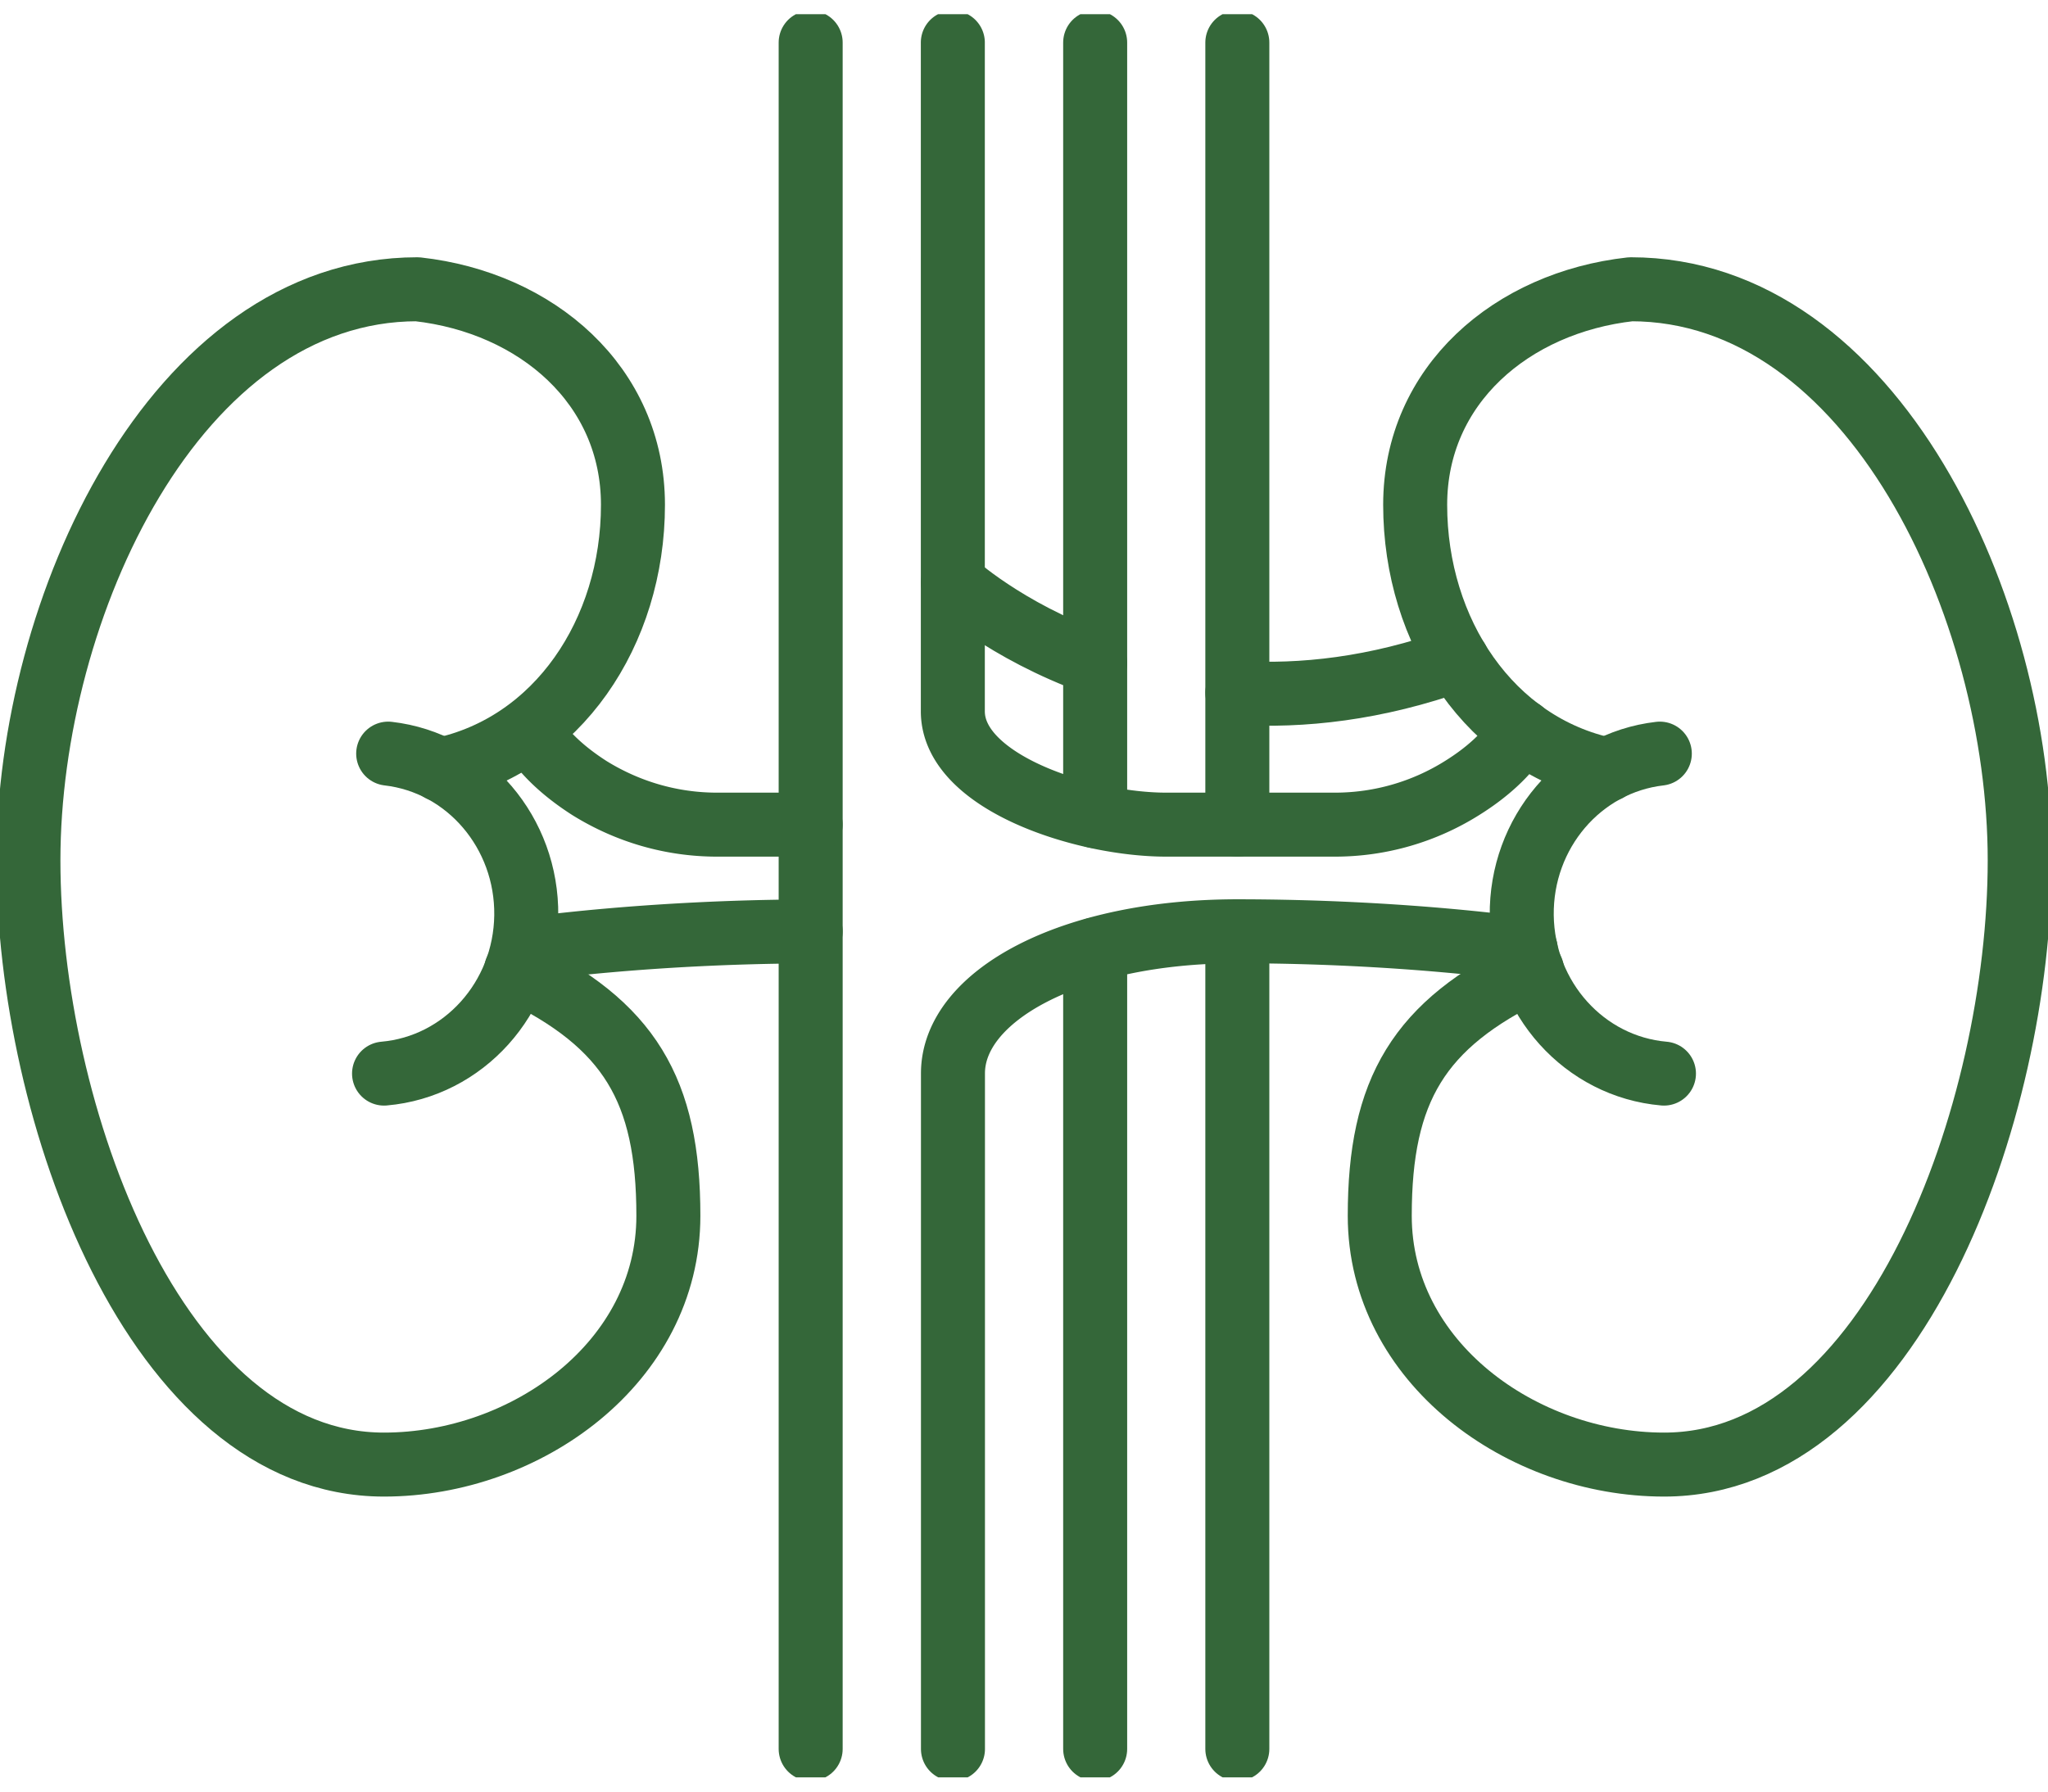
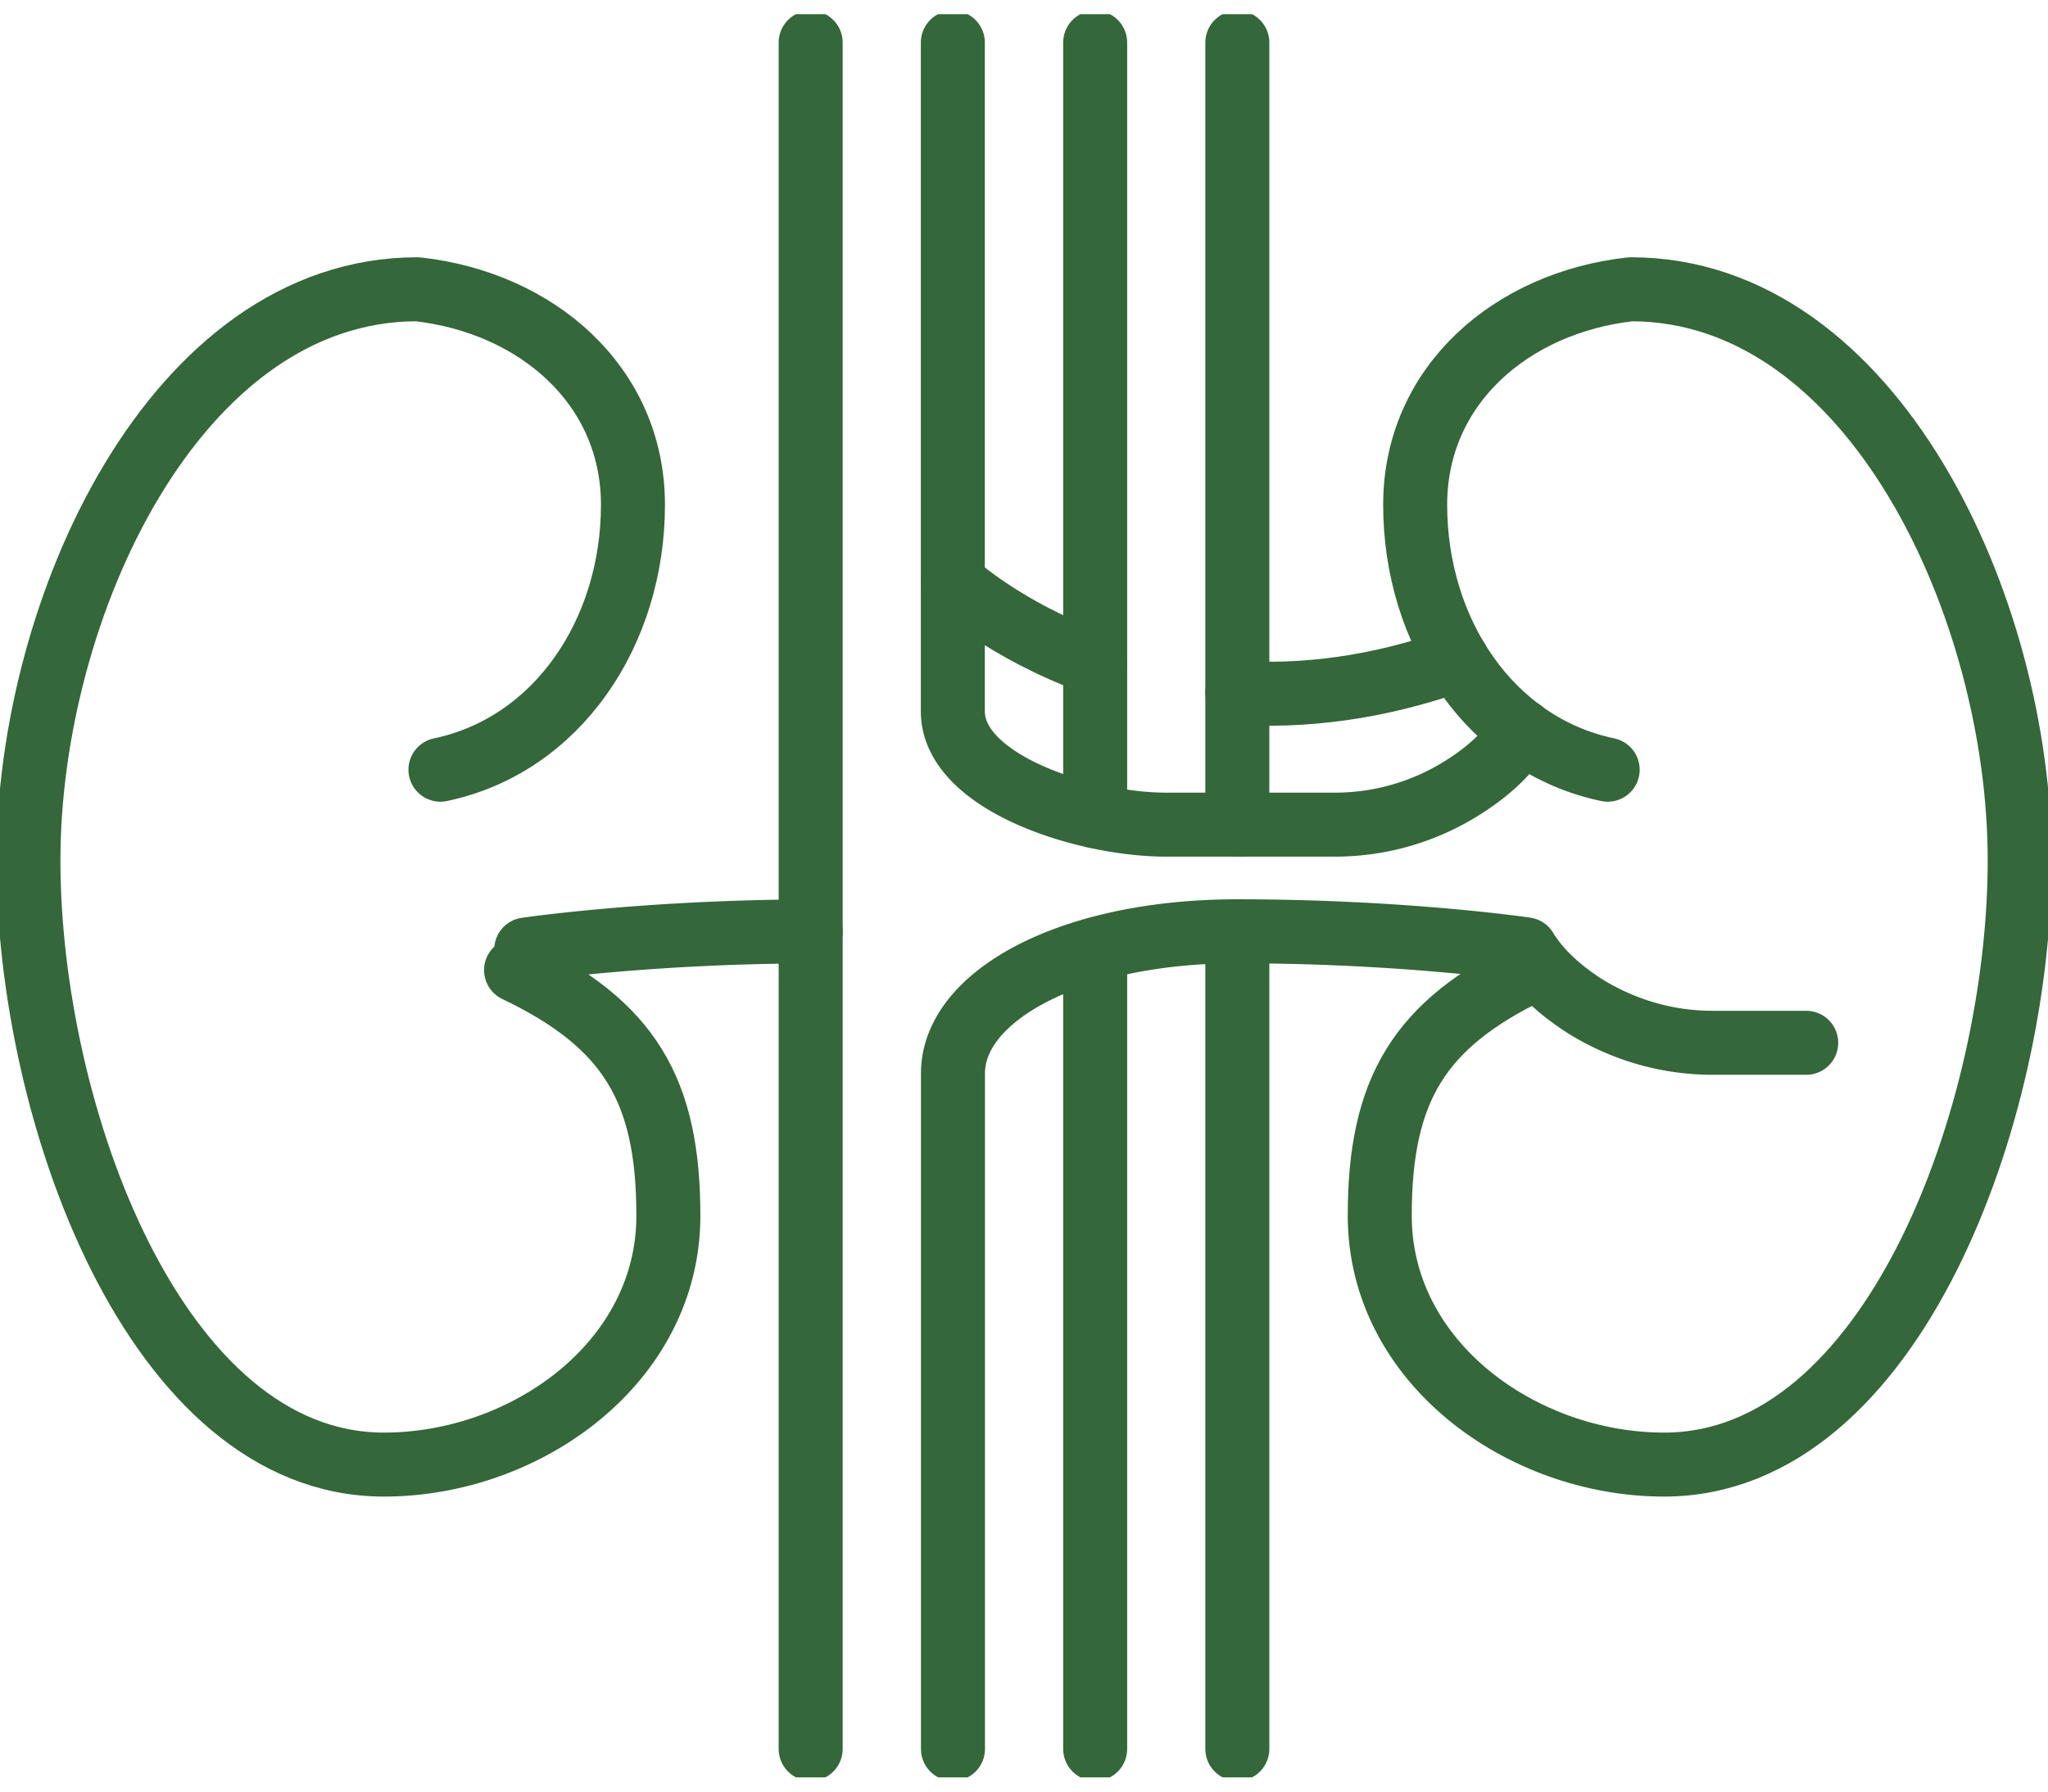
<svg xmlns="http://www.w3.org/2000/svg" fill="none" height="42" width="48">
  <g stroke-linejoin="round" stroke-linecap="round" stroke-width="1.5" stroke="#346739" clip-path="url(#a)">
-     <path d="M38.902 17.667c-1.86.215-3.26 1.857-3.236 3.797.025 1.939 1.469 3.542 3.333 3.704M9.098 17.667c1.86.215 3.26 1.857 3.236 3.797-.025 1.939-1.468 3.542-3.333 3.704" />
    <path d="M37.68 18.044c-2.747-.576-4.512-3.226-4.512-6.21 0-2.807 2.263-4.743 5.053-5.053 5.676 0 9.116 7.479 9.116 13.386 0 5.908-2.97 14.167-8.334 14.167-3.332 0-6.665-2.396-6.665-5.833 0-2.947.912-4.487 3.57-5.759M10.323 18.044c2.747-.576 4.512-3.226 4.512-6.21 0-2.807-2.264-4.743-5.053-5.053-5.679 0-9.116 7.479-9.116 13.386 0 5.908 2.969 14.167 8.333 14.167 3.333 0 6.666-2.396 6.666-5.833 0-2.947-.913-4.487-3.57-5.759M25.668 41V22.258M25.668 19.133V.998M29 41V21.832M29 19.332V.998M19 .998V41" />
-     <path d="M35.666 17.139c-.334.558-.858.997-1.391 1.33a5.597 5.597 0 0 1-2.987.863h-3.956c-1.926 0-5-.99-5-2.657V.998M22.335 41V25.164c0-1.822 2.76-3.332 6.665-3.332 3.907 0 6.76.423 6.76.423M12.426 17.141c.341.559.857.992 1.39 1.334.9.558 1.925.857 2.992.857h2.191M12.334 22.259s2.817-.416 6.666-.424" />
+     <path d="M35.666 17.139c-.334.558-.858.997-1.391 1.33a5.597 5.597 0 0 1-2.987.863h-3.956c-1.926 0-5-.99-5-2.657V.998M22.335 41V25.164c0-1.822 2.76-3.332 6.665-3.332 3.907 0 6.76.423 6.76.423c.341.559.857.992 1.39 1.334.9.558 1.925.857 2.992.857h2.191M12.334 22.259s2.817-.416 6.666-.424" />
    <path d="M29 16.241c1.508.093 3.243-.092 5.15-.775M25.668 15.548c-2.124-.767-3.333-1.892-3.333-1.892" />
  </g>
  <defs>
    <clipPath id="a">
      <path d="M0 0h48v41.334H0z" transform="translate(0 .333)" fill="#fff" />
    </clipPath>
  </defs>
</svg>